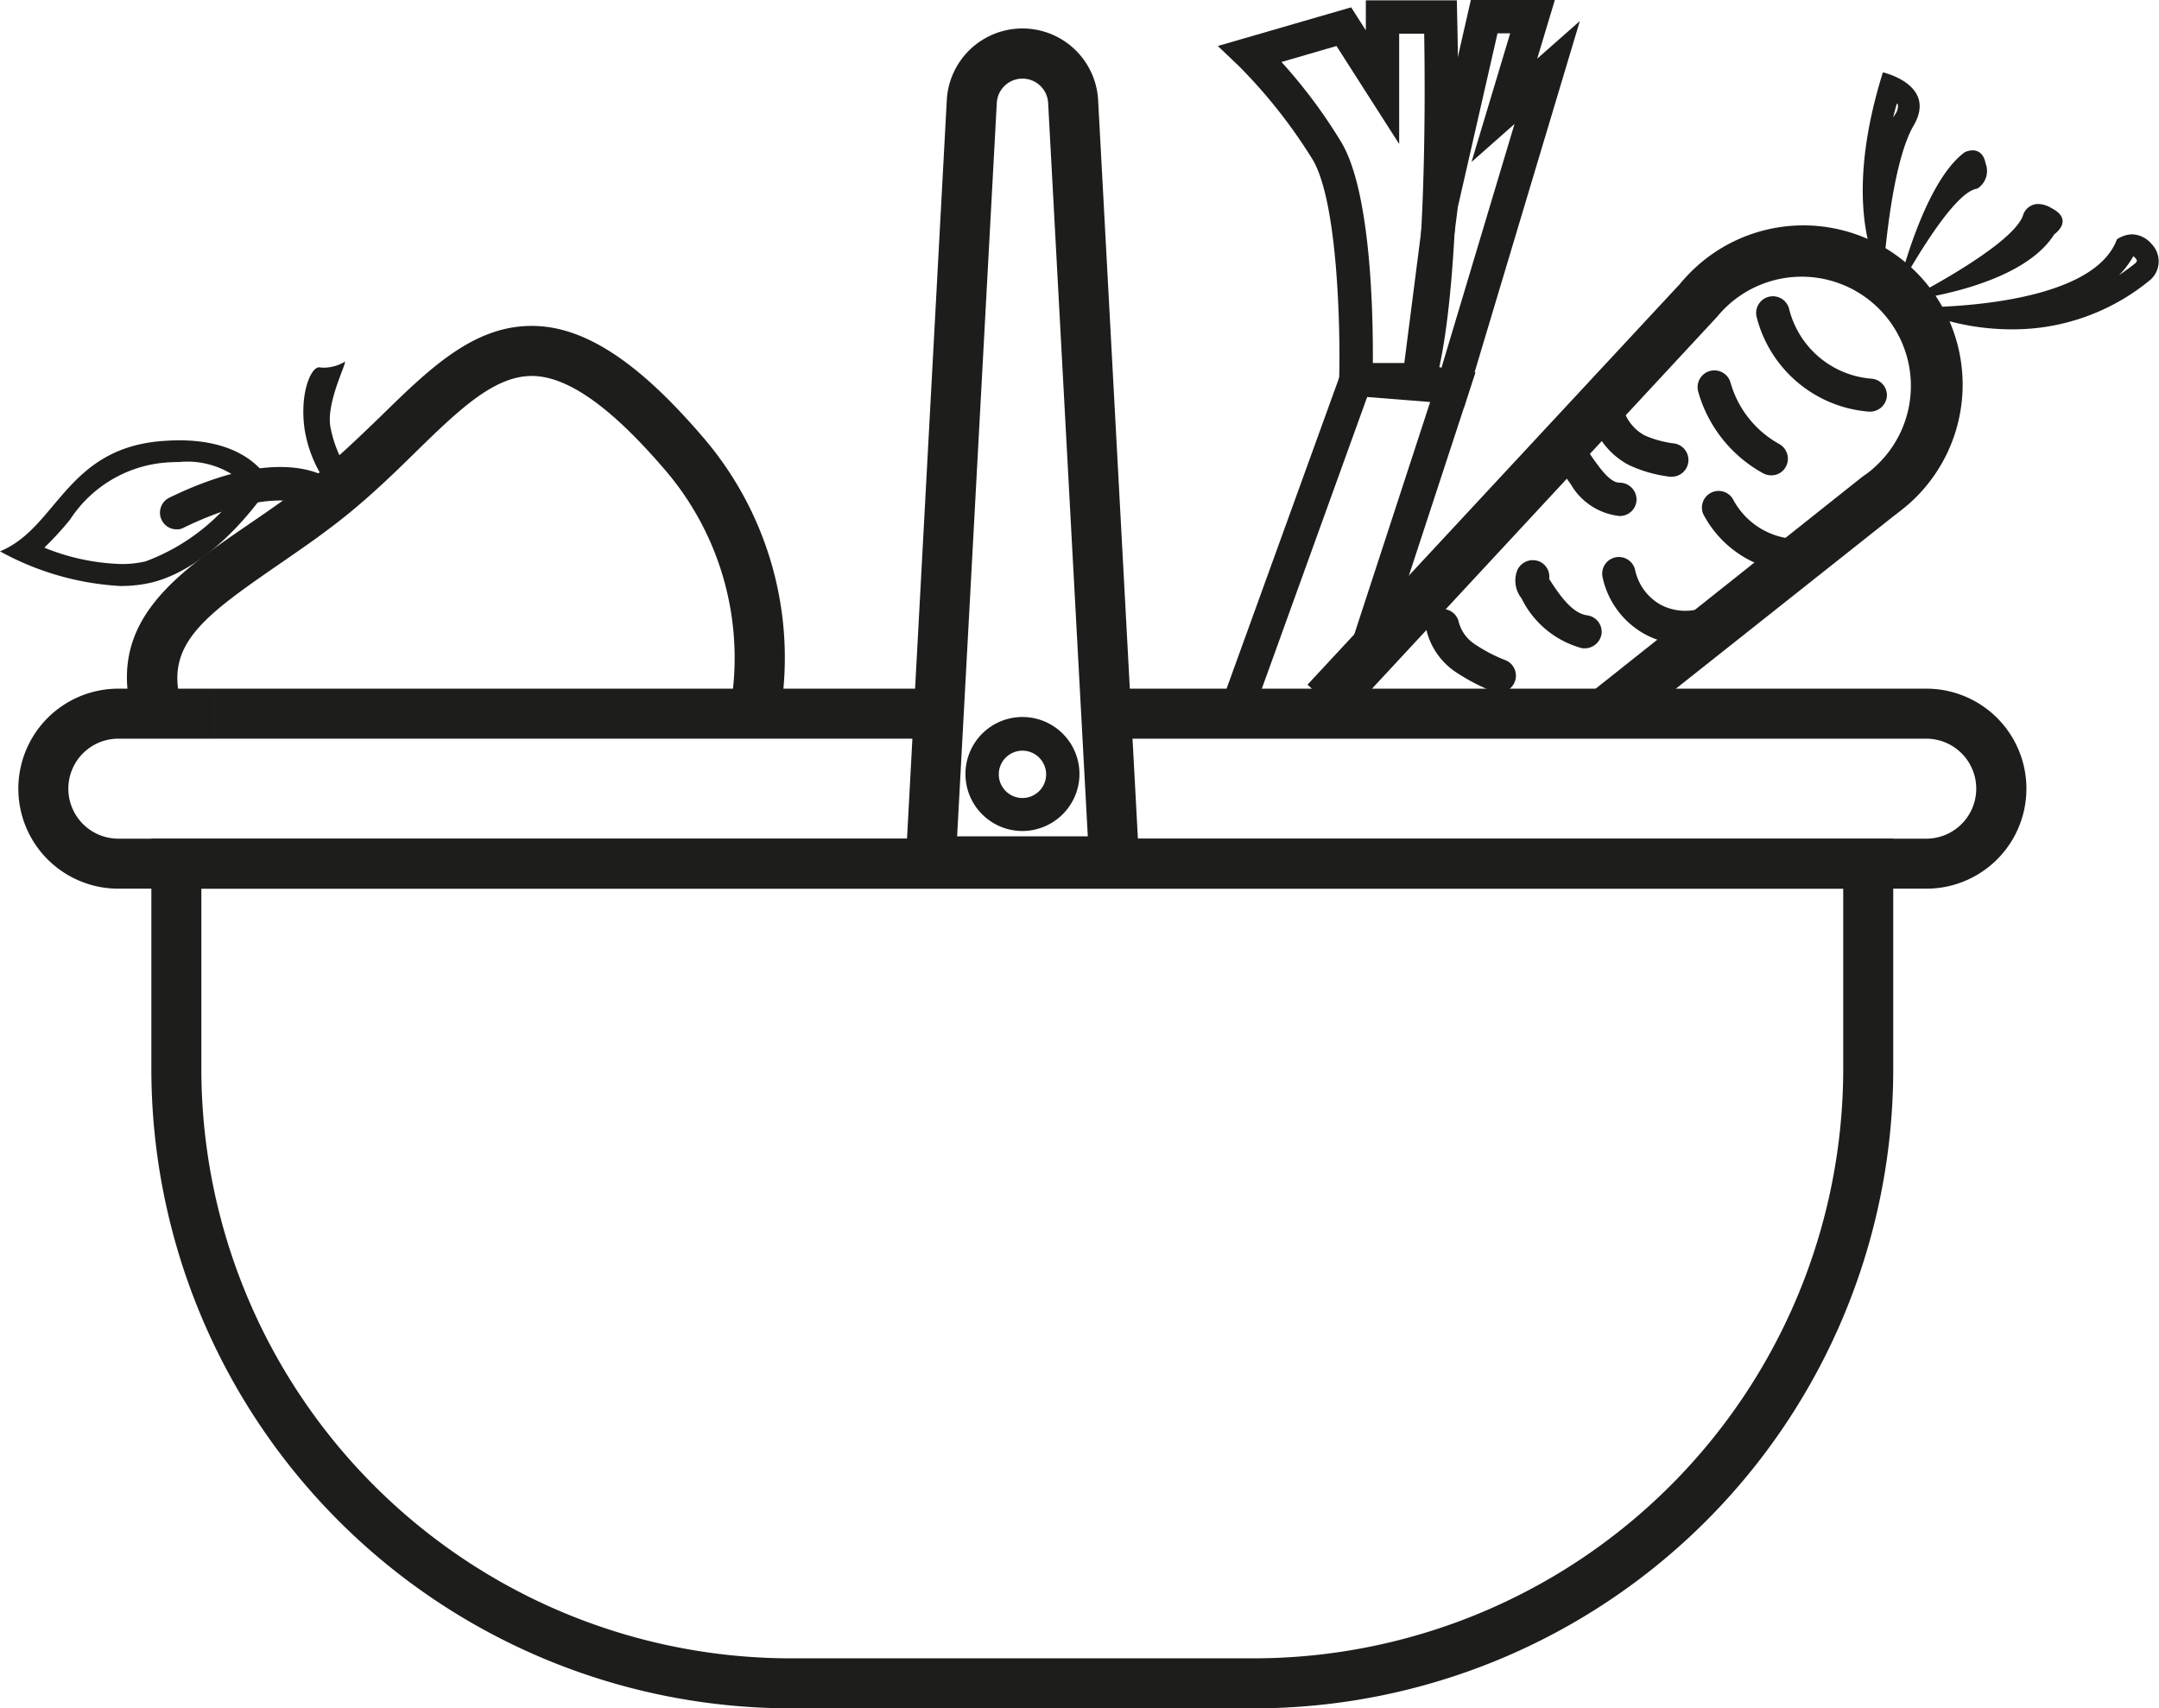
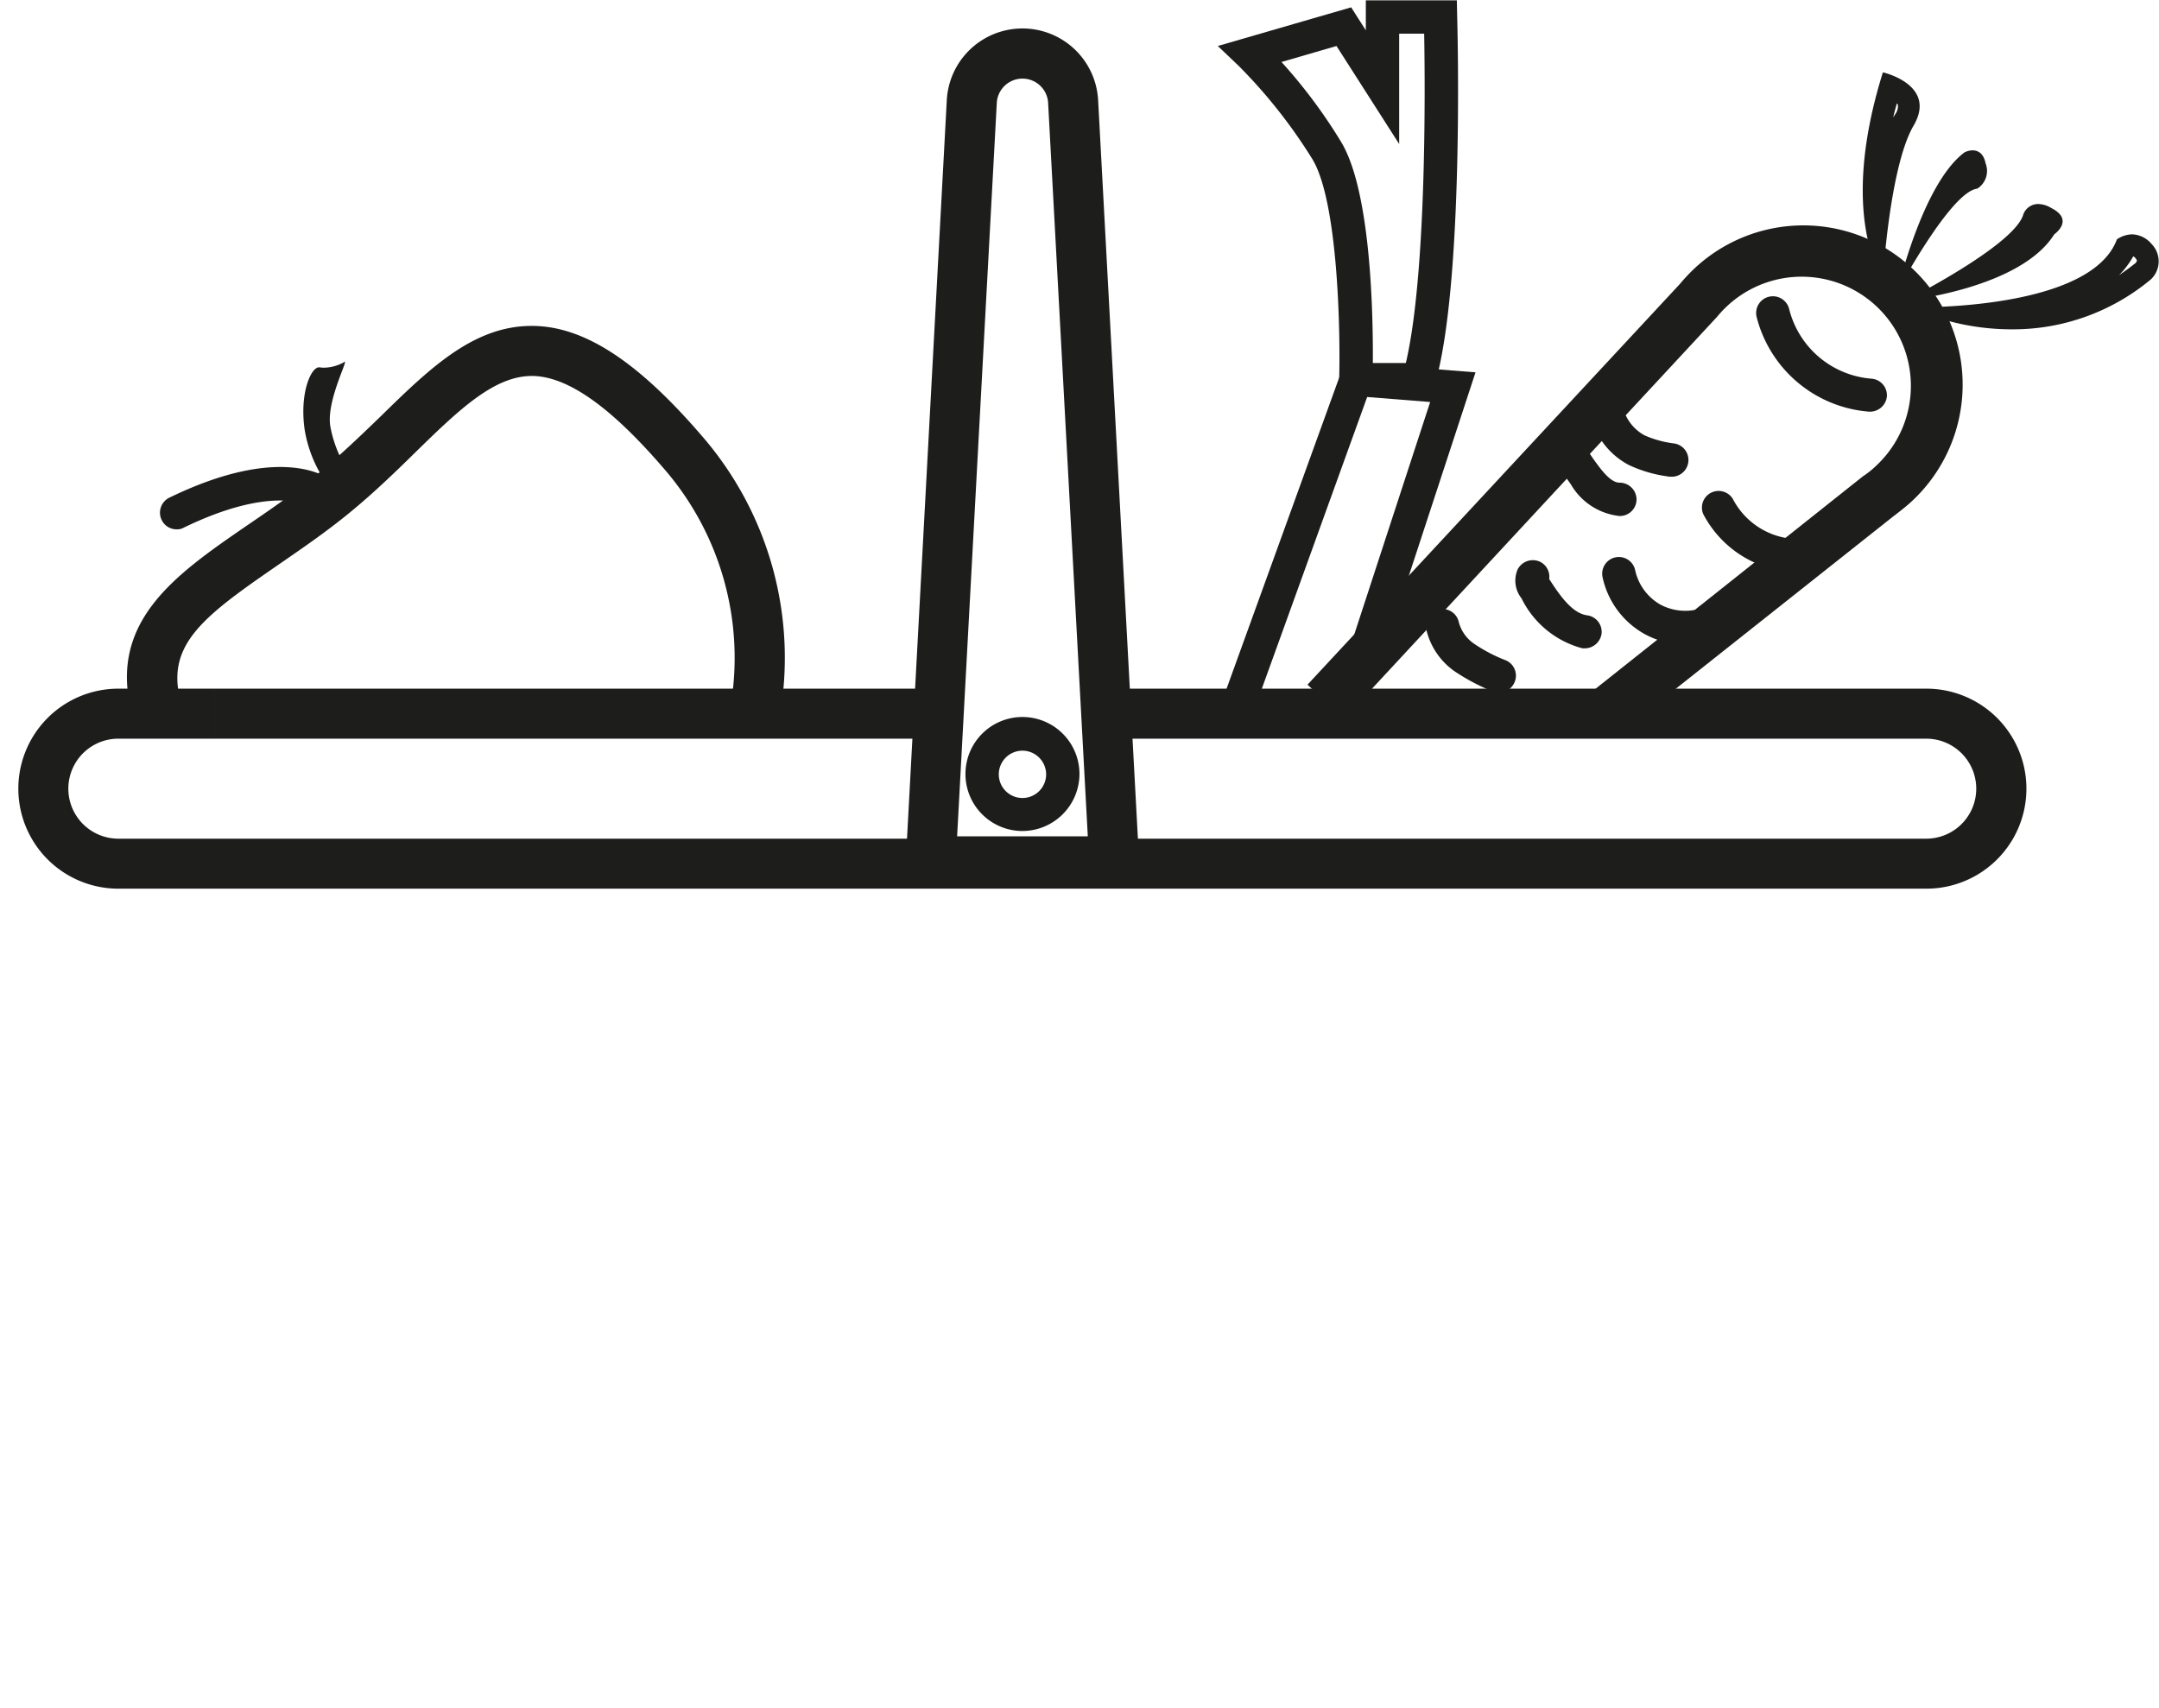
<svg xmlns="http://www.w3.org/2000/svg" width="64.762" height="51.25" viewBox="0 0 64.762 51.25">
  <g id="cart" transform="translate(-12.27 -19.11)">
    <g id="Groupe_17" data-name="Groupe 17">
      <rect id="Rectangle_31" data-name="Rectangle 31" width="21.7" height="1.5" transform="translate(18.72 39.77)" fill="#1d1d1b" />
    </g>
    <g id="Groupe_18" data-name="Groupe 18">
      <path id="Tracé_74" data-name="Tracé 74" d="M70.06,45.77H15.82a3,3,0,1,1,0-6h2.9v1.5h-2.9a1.5,1.5,0,1,0,0,3H70.05a1.5,1.5,0,0,0,0-3H45.45v-1.5h24.6a3,3,0,0,1,.01,6Z" fill="#1d1d1b" />
    </g>
    <g id="Groupe_19" data-name="Groupe 19">
      <path id="Tracé_75" data-name="Tracé 75" d="M46.48,45.7H39.4l1.27-23.58a2.273,2.273,0,0,1,4.54,0Zm-5.5-1.5H44.9l-1.19-22a.771.771,0,0,0-1.54,0Z" fill="#1d1d1b" />
    </g>
    <g id="Groupe_20" data-name="Groupe 20">
      <path id="Tracé_76" data-name="Tracé 76" d="M42.94,44.04a1.71,1.71,0,1,1,1.71-1.71A1.716,1.716,0,0,1,42.94,44.04Zm0-2.41a.71.71,0,1,0,.71.71A.713.713,0,0,0,42.94,41.63Z" fill="#1d1d1b" />
    </g>
    <g id="Groupe_25" data-name="Groupe 25">
      <g id="Groupe_21" data-name="Groupe 21">
        <path id="Tracé_77" data-name="Tracé 77" d="M16.29,40.74c-.9-2.93,1.21-4.37,3.44-5.9.69-.47,1.4-.96,2.09-1.53s1.3-1.16,1.89-1.73c1.52-1.49,2.85-2.76,4.65-2.69,1.5.06,3.07,1.1,4.94,3.27a10.148,10.148,0,0,1,2.35,8.49l-1.48-.27a8.66,8.66,0,0,0-2.01-7.24c-1.56-1.81-2.83-2.71-3.87-2.75-1.15-.04-2.21.97-3.54,2.27-.61.6-1.25,1.22-1.98,1.82s-1.48,1.11-2.19,1.6c-2.31,1.59-3.4,2.43-2.85,4.22Z" fill="#1d1d1b" />
      </g>
      <g id="Groupe_22" data-name="Groupe 22">
        <path id="Tracé_78" data-name="Tracé 78" d="M22.61,29.96a.01.01,0,0,0-.01.01,1.254,1.254,0,0,1-.6.17.66.66,0,0,1-.14-.01h-.02c-.25,0-.59.8-.43,1.88a3.9,3.9,0,0,0,.89,1.9l.56-.46a3.661,3.661,0,0,1-.68-1.54c-.13-.74.52-1.96.43-1.95Z" fill="#1d1d1b" />
      </g>
      <g id="Groupe_23" data-name="Groupe 23">
        <path id="Tracé_79" data-name="Tracé 79" d="M17.57,34.99a.494.494,0,0,1-.45-.28.5.5,0,0,1,.23-.67c3.27-1.59,4.66-.66,4.81-.55a.5.5,0,0,1,.1.7.5.5,0,0,1-.69.11c-.04-.03-1.13-.65-3.79.64A.385.385,0,0,1,17.57,34.99Z" fill="#1d1d1b" />
      </g>
      <g id="Groupe_24" data-name="Groupe 24">
-         <path id="Tracé_80" data-name="Tracé 80" d="M17.65,32.97a2.536,2.536,0,0,1,1.95.65,6.181,6.181,0,0,1-2.96,2.33,3.057,3.057,0,0,1-.76.08,6.59,6.59,0,0,1-2.28-.49,10.073,10.073,0,0,0,.77-.84A3.788,3.788,0,0,1,17.1,33a5.354,5.354,0,0,1,.55-.03m0-.65c-.19,0-.4.01-.62.03-2.79.27-3.07,2.61-4.76,3.3a8.434,8.434,0,0,0,3.61,1.04,4.053,4.053,0,0,0,.92-.1c2.04-.49,3.59-2.95,3.59-2.95s-.49-1.32-2.74-1.32Z" fill="#1d1d1b" />
-       </g>
+         </g>
    </g>
    <g id="Groupe_26" data-name="Groupe 26">
      <path id="Tracé_81" data-name="Tracé 81" d="M60.85,41.11l-.93-1.17,8.23-6.54a2.656,2.656,0,0,0,.39-.31,3.276,3.276,0,1,0-4.76-4.48L52.59,40.67l-1.1-1.02L62.66,27.63a5.24,5.24,0,0,1,.41-.44,4.777,4.777,0,1,1,6.49,7.01c-.17.15-.34.28-.51.41Z" fill="#1d1d1b" />
    </g>
    <g id="Groupe_27" data-name="Groupe 27">
      <path id="Tracé_82" data-name="Tracé 82" d="M69.17,22.21c.01.02.03.03.03.05a.414.414,0,0,1-.09.29.558.558,0,0,1-.05.08c.03-.14.07-.28.11-.42m-.42-.93c-1.36,4.35,0,6.2,0,6.2s.2-3.37.92-4.6-.92-1.6-.92-1.6Z" fill="#1d1d1b" />
    </g>
    <g id="Groupe_28" data-name="Groupe 28">
      <path id="Tracé_83" data-name="Tracé 83" d="M76.26,26.8a.187.187,0,0,1,.07.06.458.458,0,0,1,.04.06h0a.152.152,0,0,1-.04.08c-.16.13-.33.25-.5.37a2.667,2.667,0,0,0,.43-.57m-.03-.66a.846.846,0,0,0-.46.15c-.71,1.92-5,2.04-5.99,2.04h-.2a7.309,7.309,0,0,0,3.04.66,6.455,6.455,0,0,0,4.17-1.5.744.744,0,0,0,.02-1.06.8.8,0,0,0-.58-.29Z" fill="#1d1d1b" />
    </g>
    <g id="Groupe_29" data-name="Groupe 29">
      <path id="Tracé_84" data-name="Tracé 84" d="M71.44,23.62a.56.56,0,0,0-.24.06c-1.27.94-2.02,4.18-2.02,4.18s1.6-3,2.4-3.09a.627.627,0,0,0,.25-.76c-.06-.31-.24-.39-.39-.39Z" fill="#1d1d1b" />
    </g>
    <g id="Groupe_30" data-name="Groupe 30">
      <path id="Tracé_85" data-name="Tracé 85" d="M73.59,25.74h0m-.19-.51a.475.475,0,0,0-.45.35c-.34.94-3.53,2.55-3.53,2.55s3.44-.35,4.47-1.99c0,0,.62-.43-.09-.79a.782.782,0,0,0-.4-.12Z" fill="#1d1d1b" />
    </g>
    <g id="Groupe_31" data-name="Groupe 31">
      <path id="Tracé_86" data-name="Tracé 86" d="M62.37,33.41a.277.277,0,0,1-.09-.01,3.957,3.957,0,0,1-1.15-.34,2.27,2.27,0,0,1-1.09-1.27.5.5,0,0,1,.95-.33,1.331,1.331,0,0,0,.61.71,3.14,3.14,0,0,0,.86.24.5.5,0,0,1-.09,1Z" fill="#1d1d1b" />
    </g>
    <g id="Groupe_32" data-name="Groupe 32">
      <path id="Tracé_87" data-name="Tracé 87" d="M62.82,38.44a2.515,2.515,0,0,1-1.22-.31,2.565,2.565,0,0,1-1.26-1.71.5.5,0,1,1,.98-.2,1.569,1.569,0,0,0,.76,1.03,1.587,1.587,0,0,0,1.28.09.5.5,0,0,1,.36.94A2.551,2.551,0,0,1,62.82,38.44Z" fill="#1d1d1b" />
    </g>
    <g id="Groupe_33" data-name="Groupe 33">
      <path id="Tracé_88" data-name="Tracé 88" d="M59.81,38.56h-.07a2.842,2.842,0,0,1-1.83-1.5.854.854,0,0,1-.12-.86.513.513,0,0,1,.67-.24.5.5,0,0,1,.28.52c.34.53.7,1.03,1.14,1.09a.5.5,0,0,1,.43.56A.513.513,0,0,1,59.81,38.56Z" fill="#1d1d1b" />
    </g>
    <g id="Groupe_34" data-name="Groupe 34">
-       <path id="Tracé_89" data-name="Tracé 89" d="M65.4,33.37a.532.532,0,0,1-.24-.06,4.047,4.047,0,0,1-1.95-2.45.5.5,0,1,1,.97-.27,3.054,3.054,0,0,0,1.46,1.84.506.506,0,0,1,.2.68A.489.489,0,0,1,65.4,33.37Z" fill="#1d1d1b" />
-     </g>
+       </g>
    <g id="Groupe_35" data-name="Groupe 35">
      <path id="Tracé_90" data-name="Tracé 90" d="M57.24,39.89a.477.477,0,0,1-.2-.04,6.087,6.087,0,0,1-1.15-.61,2.123,2.123,0,0,1-.84-1.26.5.5,0,0,1,.98-.2,1.137,1.137,0,0,0,.47.65,4.616,4.616,0,0,0,.94.49.5.5,0,0,1,.26.66A.509.509,0,0,1,57.24,39.89Z" fill="#1d1d1b" />
    </g>
    <g id="Groupe_36" data-name="Groupe 36">
      <path id="Tracé_91" data-name="Tracé 91" d="M60.85,34.59a1.919,1.919,0,0,1-1.46-.95c-.13-.18-.26-.37-.39-.56a.5.5,0,1,1,.83-.55c.12.18.23.35.36.52.27.37.48.54.66.54a.508.508,0,0,1,.51.49.5.5,0,0,1-.49.51Z" fill="#1d1d1b" />
    </g>
    <g id="Groupe_37" data-name="Groupe 37">
      <path id="Tracé_92" data-name="Tracé 92" d="M65.95,36.26H65.9a3.252,3.252,0,0,1-2.54-1.73.5.5,0,0,1,.89-.45,2.234,2.234,0,0,0,1.74,1.19.5.5,0,0,1-.04.99Z" fill="#1d1d1b" />
    </g>
    <g id="Groupe_38" data-name="Groupe 38">
      <path id="Tracé_93" data-name="Tracé 93" d="M68.37,31.46h-.03a3.783,3.783,0,0,1-3.38-2.85.5.5,0,1,1,.98-.22,2.771,2.771,0,0,0,2.46,2.08.5.5,0,0,1,.47.53A.509.509,0,0,1,68.37,31.46Z" fill="#1d1d1b" />
    </g>
    <g id="Groupe_42" data-name="Groupe 42">
      <g id="Groupe_39" data-name="Groupe 39">
        <path id="Tracé_94" data-name="Tracé 94" d="M55.21,31H52.43l.01-.51c.04-1.4-.03-5.32-.8-6.6a15.627,15.627,0,0,0-2.21-2.8l-.63-.6,4-1.16.44.69v-.9h2.73l.01.49c.01.33.21,8.02-.67,11.04Zm-1.76-1h.99c.62-2.64.58-8.21.55-9.88h-.75v3.31l-1.88-2.94-1.65.48a15.648,15.648,0,0,1,1.79,2.4C53.4,24.86,53.46,28.58,53.45,30Z" fill="#1d1d1b" />
      </g>
      <g id="Groupe_40" data-name="Groupe 40">
-         <path id="Tracé_95" data-name="Tracé 95" d="M56.19,31.32l-1.91-.43.74-5.77,1.37-6.01h2.52l-.53,1.76,1.28-1.13Zm-.8-1.21.12.03,2.19-7.31-1.29,1.14,1.16-3.86h-.38L56,25.32Z" fill="#1d1d1b" />
-       </g>
+         </g>
      <g id="Groupe_41" data-name="Groupe 41">
        <path id="Tracé_96" data-name="Tracé 96" d="M53.01,41.02h-4.4l4-11.05,3.92.31Zm-2.98-1h2.25l2.89-8.85-1.89-.15Z" fill="#1d1d1b" />
      </g>
    </g>
    <g id="Groupe_57" data-name="Groupe 57">
-       <path id="Tracé_111" data-name="Tracé 111" d="M49.89,70.36H35.98A19.192,19.192,0,0,1,16.81,51.19V44.27H69.06v6.92A19.179,19.179,0,0,1,49.89,70.36ZM18.31,45.77v5.42A17.694,17.694,0,0,0,35.98,68.86H49.89A17.694,17.694,0,0,0,67.56,51.19V45.77H18.31Z" fill="#1d1d1b" />
-     </g>
+       </g>
  </g>
</svg>